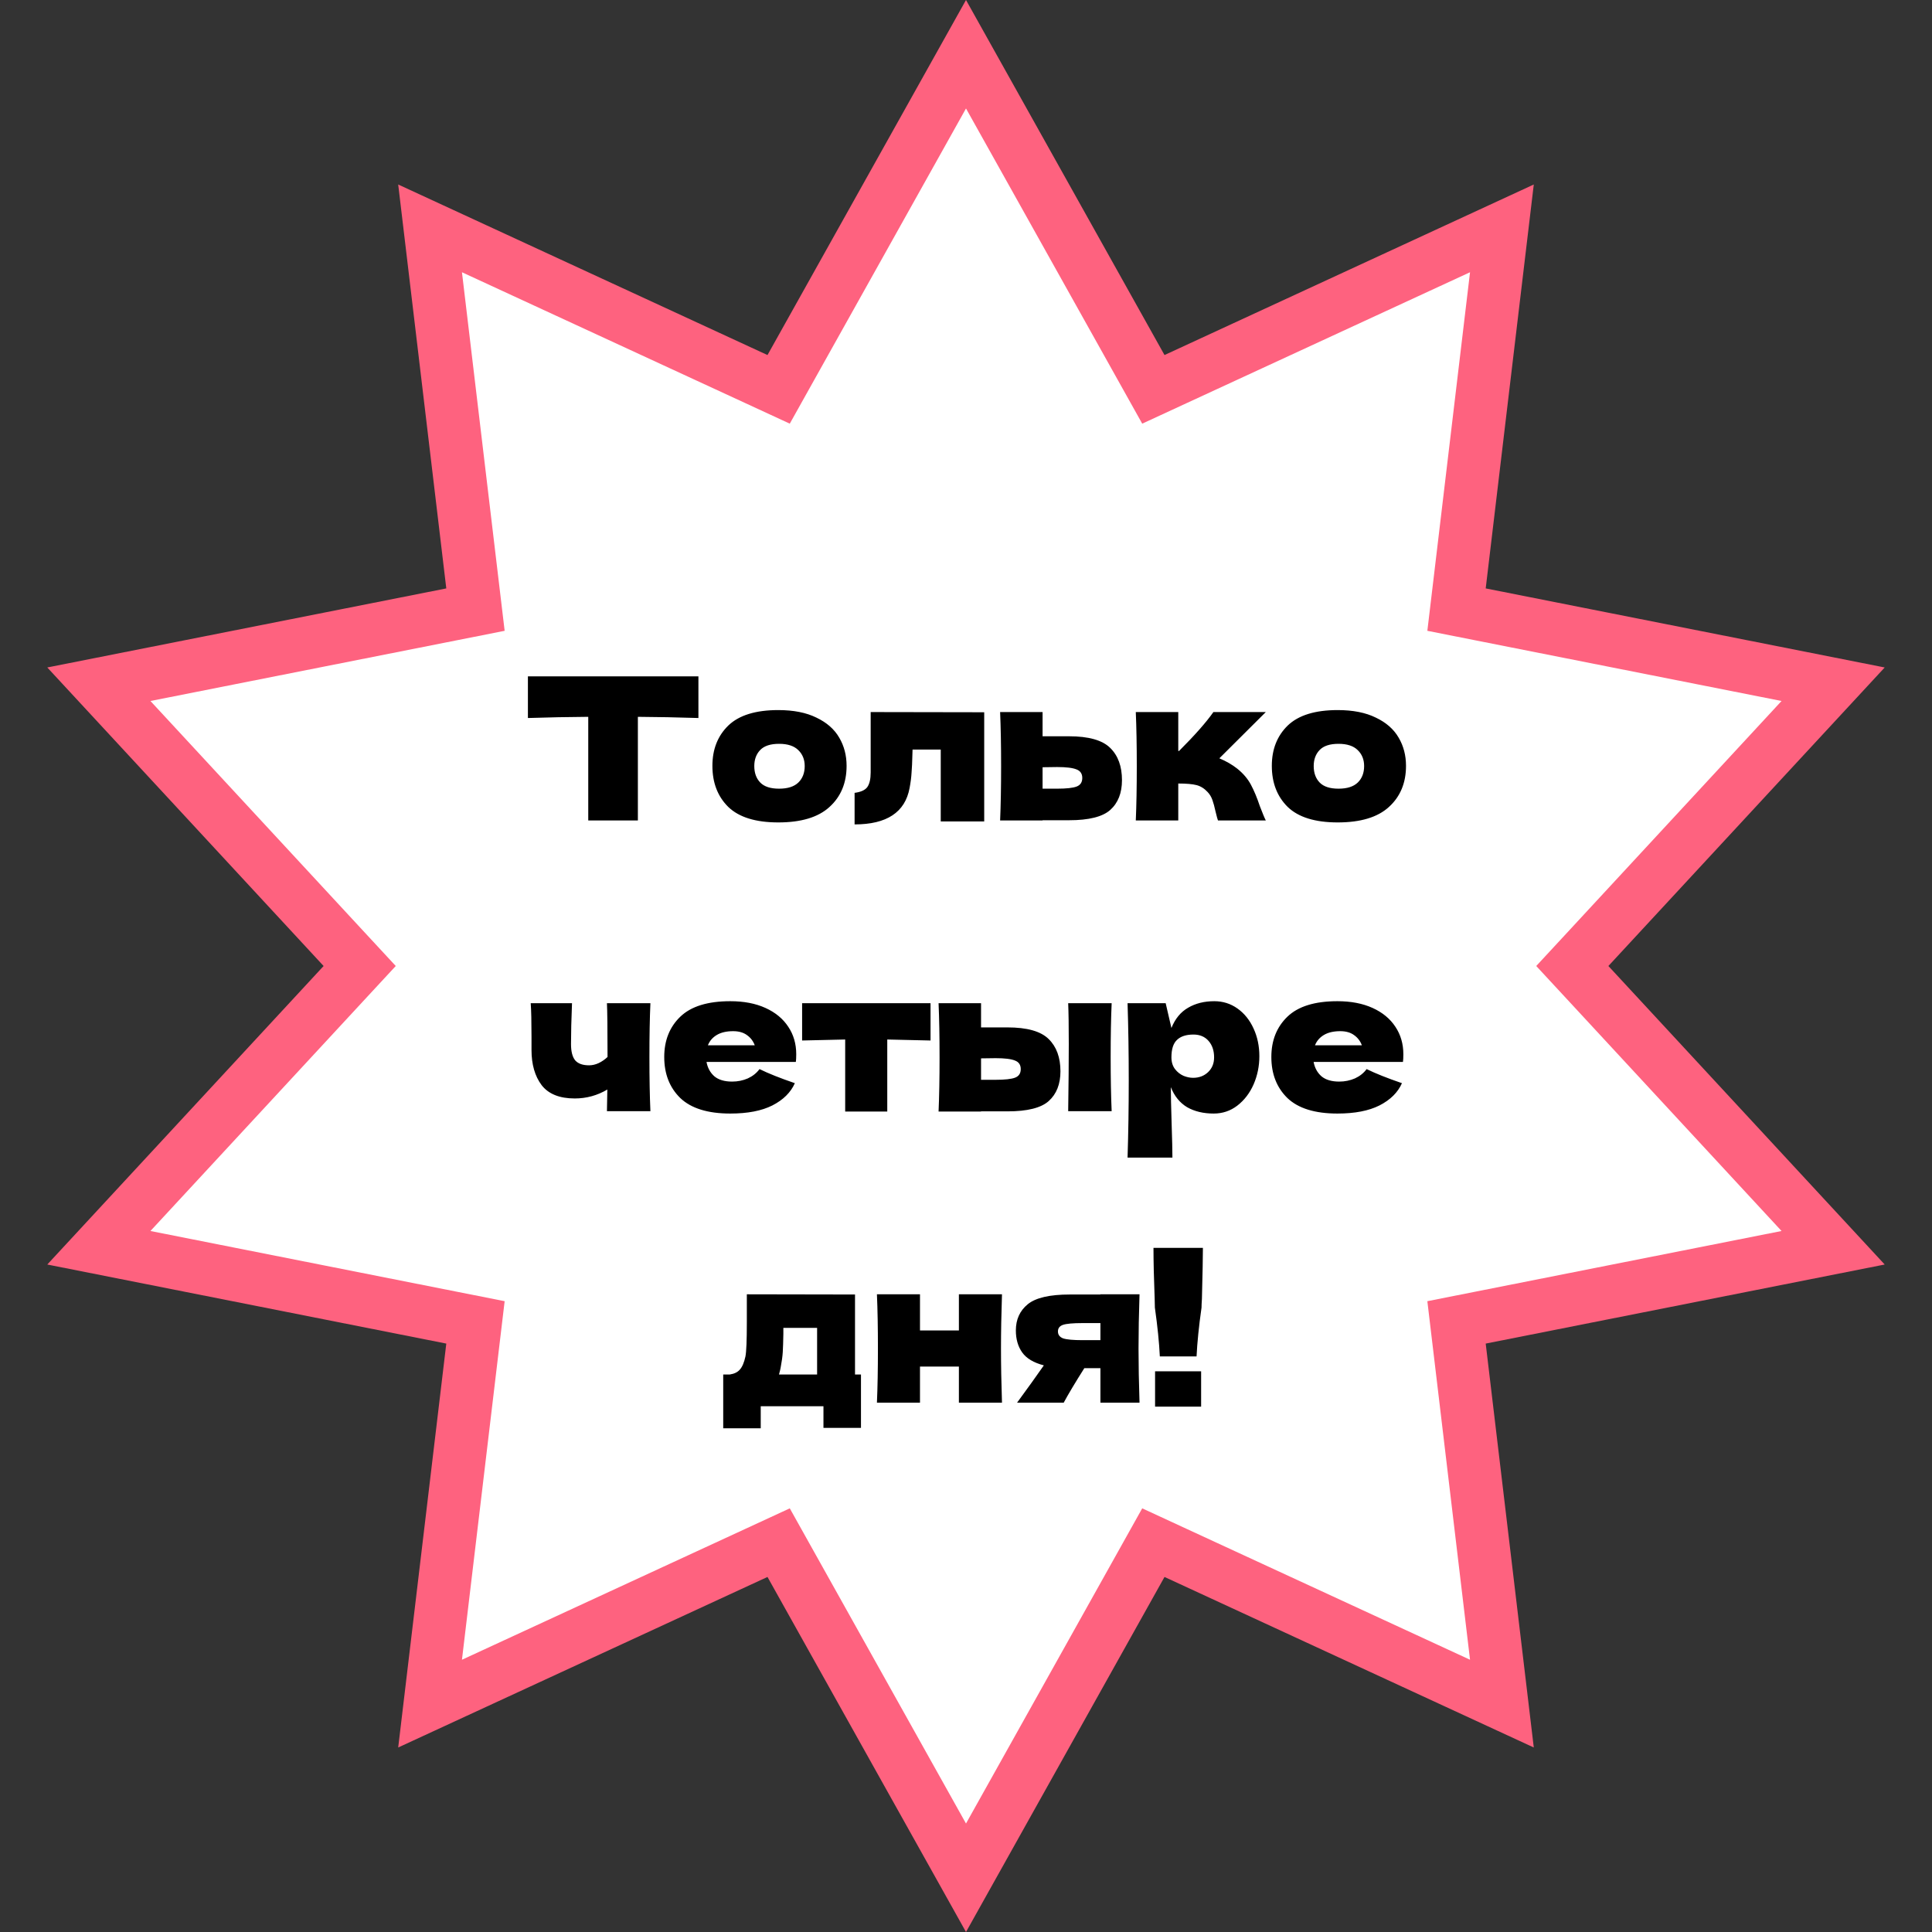
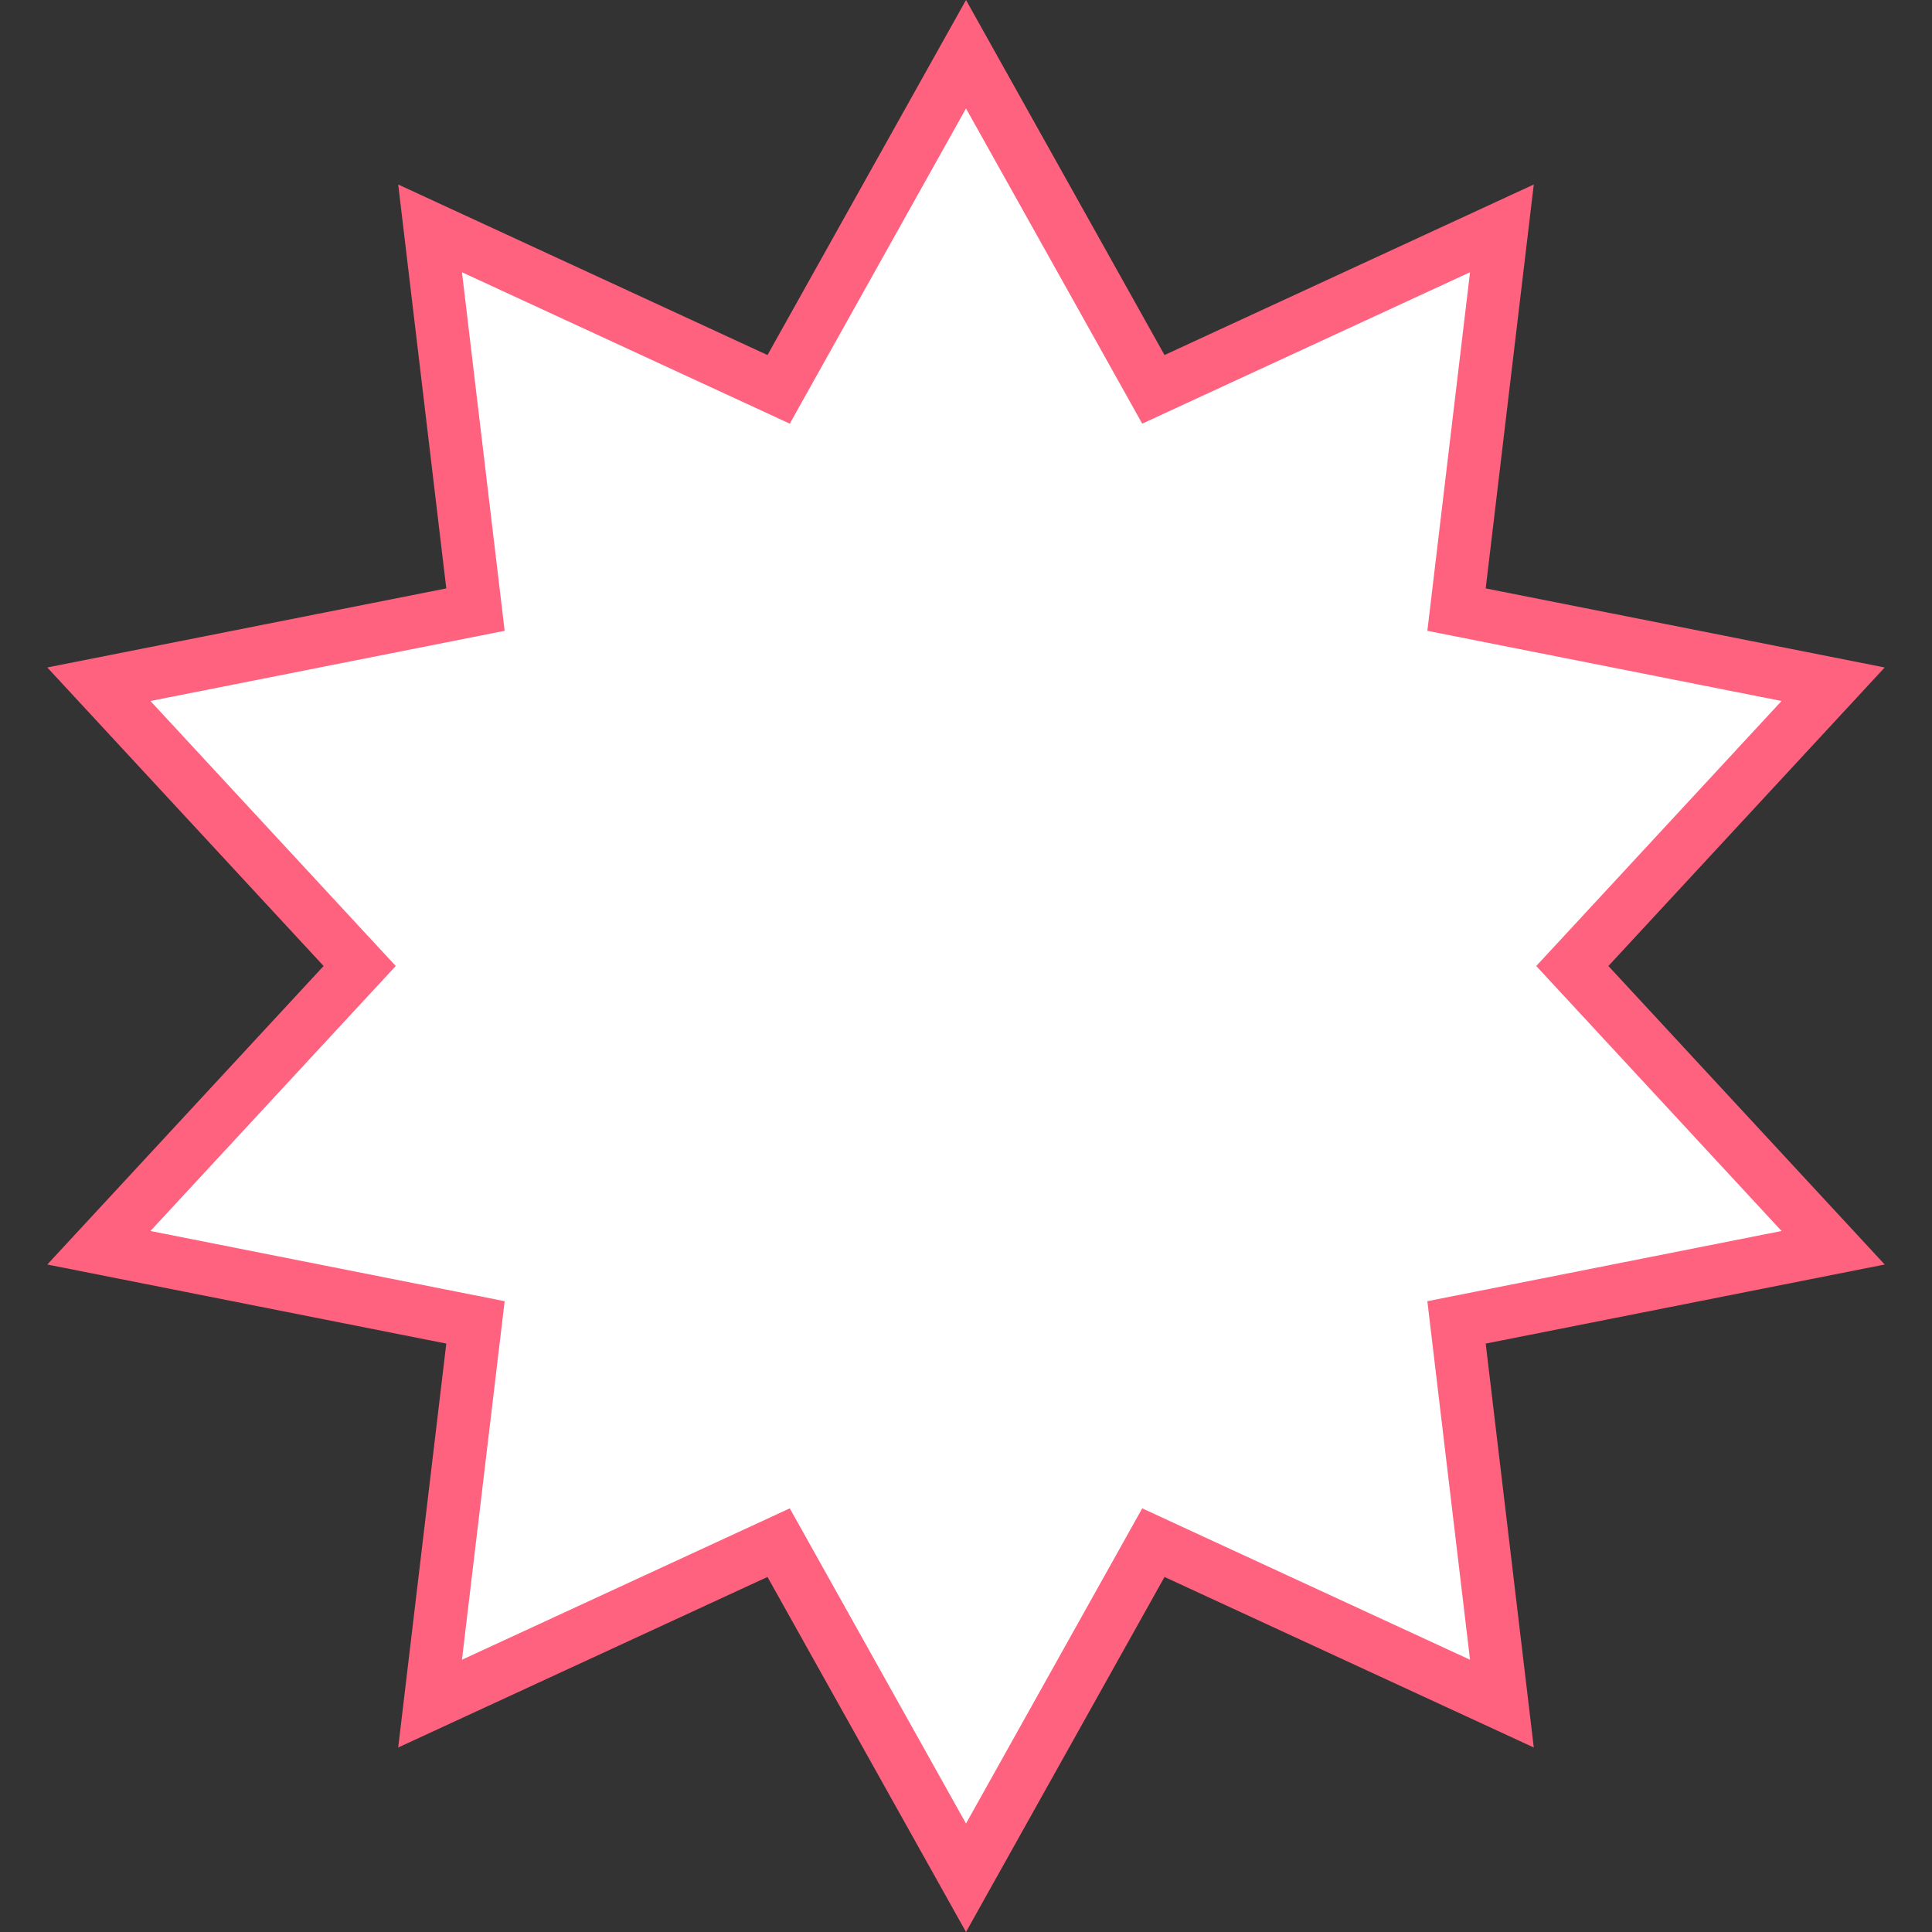
<svg xmlns="http://www.w3.org/2000/svg" width="146" height="146" viewBox="0 0 146 146" fill="none">
  <rect x="0" y="0" width="146" height="146" fill="#333333" stroke="none" />
-   <path d="M86.256 27.807L87.159 29.423L88.84 28.646L113.498 17.258L110.288 44.23L110.069 46.068L111.885 46.428L138.528 51.707L120.077 71.642L118.819 73L120.077 74.358L138.528 94.292L111.885 99.572L110.069 99.932L110.288 101.771L113.498 128.741L88.84 117.354L87.159 116.577L86.256 118.193L73 141.901L59.744 118.193L58.841 116.577L57.16 117.354L32.501 128.741L35.712 101.771L35.931 99.932L34.115 99.572L7.471 94.292L25.923 74.358L27.181 73L25.923 71.642L7.471 51.707L34.115 46.428L35.931 46.068L35.712 44.23L32.501 17.258L57.16 28.646L58.841 29.423L59.744 27.807L73 4.098L86.256 27.807Z" fill="white" stroke="#FE627F" stroke-width="4" />
-   <path d="M52.779 54.26C51.209 54.21 49.684 54.18 48.204 54.17V62H44.454V54.17C42.964 54.18 41.444 54.21 39.894 54.26V51.11H52.779V54.26ZM58.816 62.15C57.106 62.15 55.846 61.76 55.036 60.98C54.236 60.19 53.836 59.155 53.836 57.875C53.836 56.625 54.236 55.61 55.036 54.83C55.846 54.05 57.106 53.66 58.816 53.66C59.966 53.66 60.926 53.85 61.696 54.23C62.476 54.6 63.051 55.105 63.421 55.745C63.791 56.375 63.976 57.085 63.976 57.875C63.976 59.165 63.546 60.2 62.686 60.98C61.836 61.76 60.546 62.15 58.816 62.15ZM58.876 59.6C59.526 59.6 60.011 59.445 60.331 59.135C60.651 58.825 60.811 58.41 60.811 57.89C60.811 57.4 60.651 57 60.331 56.69C60.011 56.37 59.526 56.21 58.876 56.21C58.226 56.21 57.751 56.365 57.451 56.675C57.151 56.985 57.001 57.39 57.001 57.89C57.001 58.41 57.151 58.825 57.451 59.135C57.751 59.445 58.226 59.6 58.876 59.6ZM74.376 62.075H71.091V56.645H68.961L68.946 57.11C68.936 57.59 68.916 58.015 68.886 58.385C68.866 58.745 68.816 59.135 68.736 59.555C68.396 61.385 67.011 62.3 64.581 62.3V59.915C65.051 59.855 65.371 59.71 65.541 59.48C65.711 59.24 65.796 58.87 65.796 58.37V53.81L74.376 53.825V62.075ZM80.782 55.64C82.272 55.64 83.312 55.935 83.903 56.525C84.493 57.105 84.787 57.915 84.787 58.955C84.787 59.925 84.493 60.675 83.903 61.205C83.323 61.725 82.282 61.985 80.782 61.985H78.787V62H75.578C75.627 60.86 75.653 59.495 75.653 57.905C75.653 56.315 75.627 54.95 75.578 53.81H78.787V55.64H80.782ZM79.882 59.6C80.593 59.6 81.088 59.545 81.368 59.435C81.647 59.325 81.787 59.11 81.787 58.79C81.787 58.47 81.642 58.255 81.353 58.145C81.062 58.025 80.573 57.965 79.882 57.965L78.787 57.98V59.6H79.882ZM93.496 58.085C93.946 58.445 94.291 58.85 94.531 59.3C94.771 59.75 94.996 60.29 95.206 60.92C95.416 61.47 95.566 61.83 95.656 62H92.041C92.011 61.93 91.951 61.71 91.861 61.34C91.781 60.97 91.701 60.675 91.621 60.455C91.541 60.225 91.421 60.025 91.261 59.855C91.011 59.585 90.731 59.41 90.421 59.33C90.111 59.25 89.651 59.21 89.041 59.21V62H85.831C85.881 60.86 85.906 59.495 85.906 57.905C85.906 56.315 85.881 54.95 85.831 53.81H89.041V56.75H89.101C90.291 55.56 91.156 54.58 91.696 53.81H95.656L92.146 57.305C92.666 57.525 93.116 57.785 93.496 58.085ZM101.091 62.15C99.381 62.15 98.121 61.76 97.311 60.98C96.511 60.19 96.111 59.155 96.111 57.875C96.111 56.625 96.511 55.61 97.311 54.83C98.121 54.05 99.381 53.66 101.091 53.66C102.241 53.66 103.201 53.85 103.971 54.23C104.751 54.6 105.326 55.105 105.696 55.745C106.066 56.375 106.251 57.085 106.251 57.875C106.251 59.165 105.821 60.2 104.961 60.98C104.111 61.76 102.821 62.15 101.091 62.15ZM101.151 59.6C101.801 59.6 102.286 59.445 102.606 59.135C102.926 58.825 103.086 58.41 103.086 57.89C103.086 57.4 102.926 57 102.606 56.69C102.286 56.37 101.801 56.21 101.151 56.21C100.501 56.21 100.026 56.365 99.726 56.675C99.426 56.985 99.276 57.39 99.276 57.89C99.276 58.41 99.426 58.825 99.726 59.135C100.026 59.445 100.501 59.6 101.151 59.6ZM49.151 75.81C49.101 76.93 49.076 78.29 49.076 79.89C49.076 81.48 49.101 82.84 49.151 83.97H45.866L45.896 82.335C45.136 82.785 44.316 83.01 43.436 83.01C42.286 83.01 41.451 82.675 40.931 82.005C40.421 81.325 40.166 80.44 40.166 79.35V78.375C40.166 77.205 40.146 76.35 40.106 75.81H43.226C43.176 77.04 43.151 78.07 43.151 78.9C43.151 79.46 43.256 79.87 43.466 80.13C43.686 80.38 44.036 80.505 44.516 80.505C44.756 80.505 44.996 80.45 45.236 80.34C45.486 80.22 45.711 80.065 45.911 79.875C45.911 77.745 45.896 76.39 45.866 75.81H49.151ZM58.281 80.25H53.391C53.471 80.69 53.666 81.05 53.976 81.33C54.296 81.6 54.746 81.735 55.326 81.735C55.746 81.735 56.141 81.655 56.511 81.495C56.881 81.325 57.176 81.09 57.396 80.79C58.066 81.12 58.956 81.475 60.066 81.855C59.756 82.555 59.191 83.115 58.371 83.535C57.561 83.945 56.501 84.15 55.191 84.15C53.491 84.15 52.231 83.76 51.411 82.98C50.601 82.19 50.196 81.155 50.196 79.875C50.196 78.625 50.601 77.61 51.411 76.83C52.221 76.05 53.481 75.66 55.191 75.66C56.211 75.66 57.096 75.83 57.846 76.17C58.596 76.51 59.171 76.985 59.571 77.595C59.971 78.195 60.171 78.885 60.171 79.665C60.171 79.925 60.161 80.12 60.141 80.25H58.281ZM55.401 77.925C54.901 77.925 54.491 78.02 54.171 78.21C53.851 78.4 53.626 78.66 53.496 78.99H57.036C56.916 78.67 56.721 78.415 56.451 78.225C56.181 78.025 55.831 77.925 55.401 77.925ZM70.32 78.63C68.82 78.59 67.73 78.565 67.05 78.555V84H63.87V78.555C63.2 78.565 62.115 78.59 60.615 78.63V75.81H70.32V78.63ZM76.132 77.64C77.622 77.64 78.662 77.935 79.252 78.525C79.842 79.105 80.137 79.915 80.137 80.955C80.137 81.925 79.842 82.675 79.252 83.205C78.672 83.725 77.632 83.985 76.132 83.985H74.137V84H70.927C70.977 82.86 71.002 81.495 71.002 79.905C71.002 78.315 70.977 76.95 70.927 75.81H74.137V77.64H76.132ZM84.007 75.81C83.957 76.93 83.932 78.29 83.932 79.89C83.932 81.48 83.957 82.84 84.007 83.97H80.722C80.752 81.96 80.767 80.27 80.767 78.9C80.767 77.53 80.752 76.5 80.722 75.81H84.007ZM75.232 81.6C75.942 81.6 76.437 81.545 76.717 81.435C76.997 81.325 77.137 81.11 77.137 80.79C77.137 80.47 76.992 80.255 76.702 80.145C76.412 80.025 75.922 79.965 75.232 79.965L74.137 79.98V81.6H75.232ZM91.764 75.66C92.414 75.66 92.999 75.845 93.519 76.215C94.039 76.585 94.444 77.09 94.734 77.73C95.024 78.36 95.169 79.055 95.169 79.815C95.169 80.565 95.024 81.275 94.734 81.945C94.444 82.605 94.034 83.14 93.504 83.55C92.984 83.95 92.389 84.15 91.719 84.15C90.939 84.15 90.269 83.99 89.709 83.67C89.159 83.34 88.749 82.835 88.479 82.155C88.479 82.725 88.499 83.64 88.539 84.9C88.579 86.12 88.599 86.98 88.599 87.48H85.209C85.269 85.62 85.299 83.675 85.299 81.645C85.299 79.615 85.269 77.67 85.209 75.81H88.089L88.524 77.685C88.804 76.985 89.224 76.475 89.784 76.155C90.344 75.825 91.004 75.66 91.764 75.66ZM90.159 81.45C90.609 81.45 90.984 81.31 91.284 81.03C91.594 80.74 91.749 80.365 91.749 79.905C91.749 79.395 91.609 78.98 91.329 78.66C91.049 78.34 90.669 78.18 90.189 78.18C89.639 78.18 89.224 78.315 88.944 78.585C88.664 78.845 88.524 79.285 88.524 79.905C88.524 80.255 88.614 80.55 88.794 80.79C88.974 81.02 89.189 81.19 89.439 81.3C89.689 81.4 89.929 81.45 90.159 81.45ZM104.16 80.25H99.269C99.35 80.69 99.544 81.05 99.855 81.33C100.175 81.6 100.625 81.735 101.205 81.735C101.625 81.735 102.02 81.655 102.39 81.495C102.76 81.325 103.055 81.09 103.275 80.79C103.945 81.12 104.835 81.475 105.945 81.855C105.635 82.555 105.07 83.115 104.25 83.535C103.44 83.945 102.38 84.15 101.07 84.15C99.37 84.15 98.109 83.76 97.29 82.98C96.48 82.19 96.075 81.155 96.075 79.875C96.075 78.625 96.48 77.61 97.29 76.83C98.1 76.05 99.359 75.66 101.07 75.66C102.09 75.66 102.975 75.83 103.725 76.17C104.475 76.51 105.05 76.985 105.45 77.595C105.85 78.195 106.05 78.885 106.05 79.665C106.05 79.925 106.04 80.12 106.02 80.25H104.16ZM101.28 77.925C100.78 77.925 100.37 78.02 100.05 78.21C99.73 78.4 99.504 78.66 99.374 78.99H102.915C102.795 78.67 102.6 78.415 102.33 78.225C102.06 78.025 101.71 77.925 101.28 77.925ZM64.613 103.87H65.063V107.905H62.228V106.27H57.488V107.935H54.653V103.87H55.148C55.488 103.82 55.743 103.695 55.913 103.495C56.093 103.295 56.233 102.965 56.333 102.505C56.403 102.145 56.438 101.285 56.438 99.925V97.81L64.613 97.825V103.87ZM58.988 103.375C58.968 103.485 58.928 103.65 58.868 103.87H61.748V100.345H59.198V100.795C59.188 101.375 59.173 101.835 59.153 102.175C59.133 102.505 59.078 102.905 58.988 103.375ZM75.719 97.81C75.668 99.33 75.644 100.695 75.644 101.905C75.644 103.115 75.668 104.48 75.719 106H72.463V103.27H69.523V106H66.269C66.319 104.86 66.344 103.495 66.344 101.905C66.344 100.315 66.319 98.95 66.269 97.81H69.523V100.54H72.463V97.81H75.719ZM86.113 97.81C86.063 99.33 86.038 100.695 86.038 101.905C86.038 103.115 86.063 104.48 86.113 106H83.158V103.39H81.943C81.253 104.48 80.733 105.35 80.383 106H76.858C77.658 104.91 78.333 103.97 78.883 103.18C78.113 102.98 77.568 102.655 77.248 102.205C76.928 101.755 76.768 101.2 76.768 100.54C76.768 99.71 77.068 99.05 77.668 98.56C78.268 98.07 79.328 97.825 80.848 97.825H83.158V97.81H86.113ZM83.158 101.275V99.985H81.808C81.078 99.985 80.583 100.03 80.323 100.12C80.073 100.21 79.948 100.375 79.948 100.615C79.948 100.865 80.078 101.04 80.338 101.14C80.608 101.23 81.098 101.275 81.808 101.275H83.158ZM90.903 94.3C90.903 94.97 90.878 96.255 90.828 98.155C90.808 98.455 90.798 98.675 90.798 98.815C90.598 100.225 90.473 101.455 90.423 102.505H87.648C87.598 101.455 87.473 100.225 87.273 98.815L87.258 98.155C87.198 96.615 87.168 95.33 87.168 94.3H90.903ZM90.768 106.3H87.288V103.63H90.768V106.3Z" fill="black" />
+   <path d="M86.256 27.807L87.159 29.423L88.84 28.646L113.498 17.258L110.288 44.23L110.069 46.068L111.885 46.428L138.528 51.707L120.077 71.642L118.819 73L120.077 74.358L138.528 94.292L111.885 99.572L110.069 99.932L110.288 101.771L113.498 128.741L88.84 117.354L87.159 116.577L86.256 118.193L73 141.901L58.841 116.577L57.16 117.354L32.501 128.741L35.712 101.771L35.931 99.932L34.115 99.572L7.471 94.292L25.923 74.358L27.181 73L25.923 71.642L7.471 51.707L34.115 46.428L35.931 46.068L35.712 44.23L32.501 17.258L57.16 28.646L58.841 29.423L59.744 27.807L73 4.098L86.256 27.807Z" fill="white" stroke="#FE627F" stroke-width="4" />
</svg>